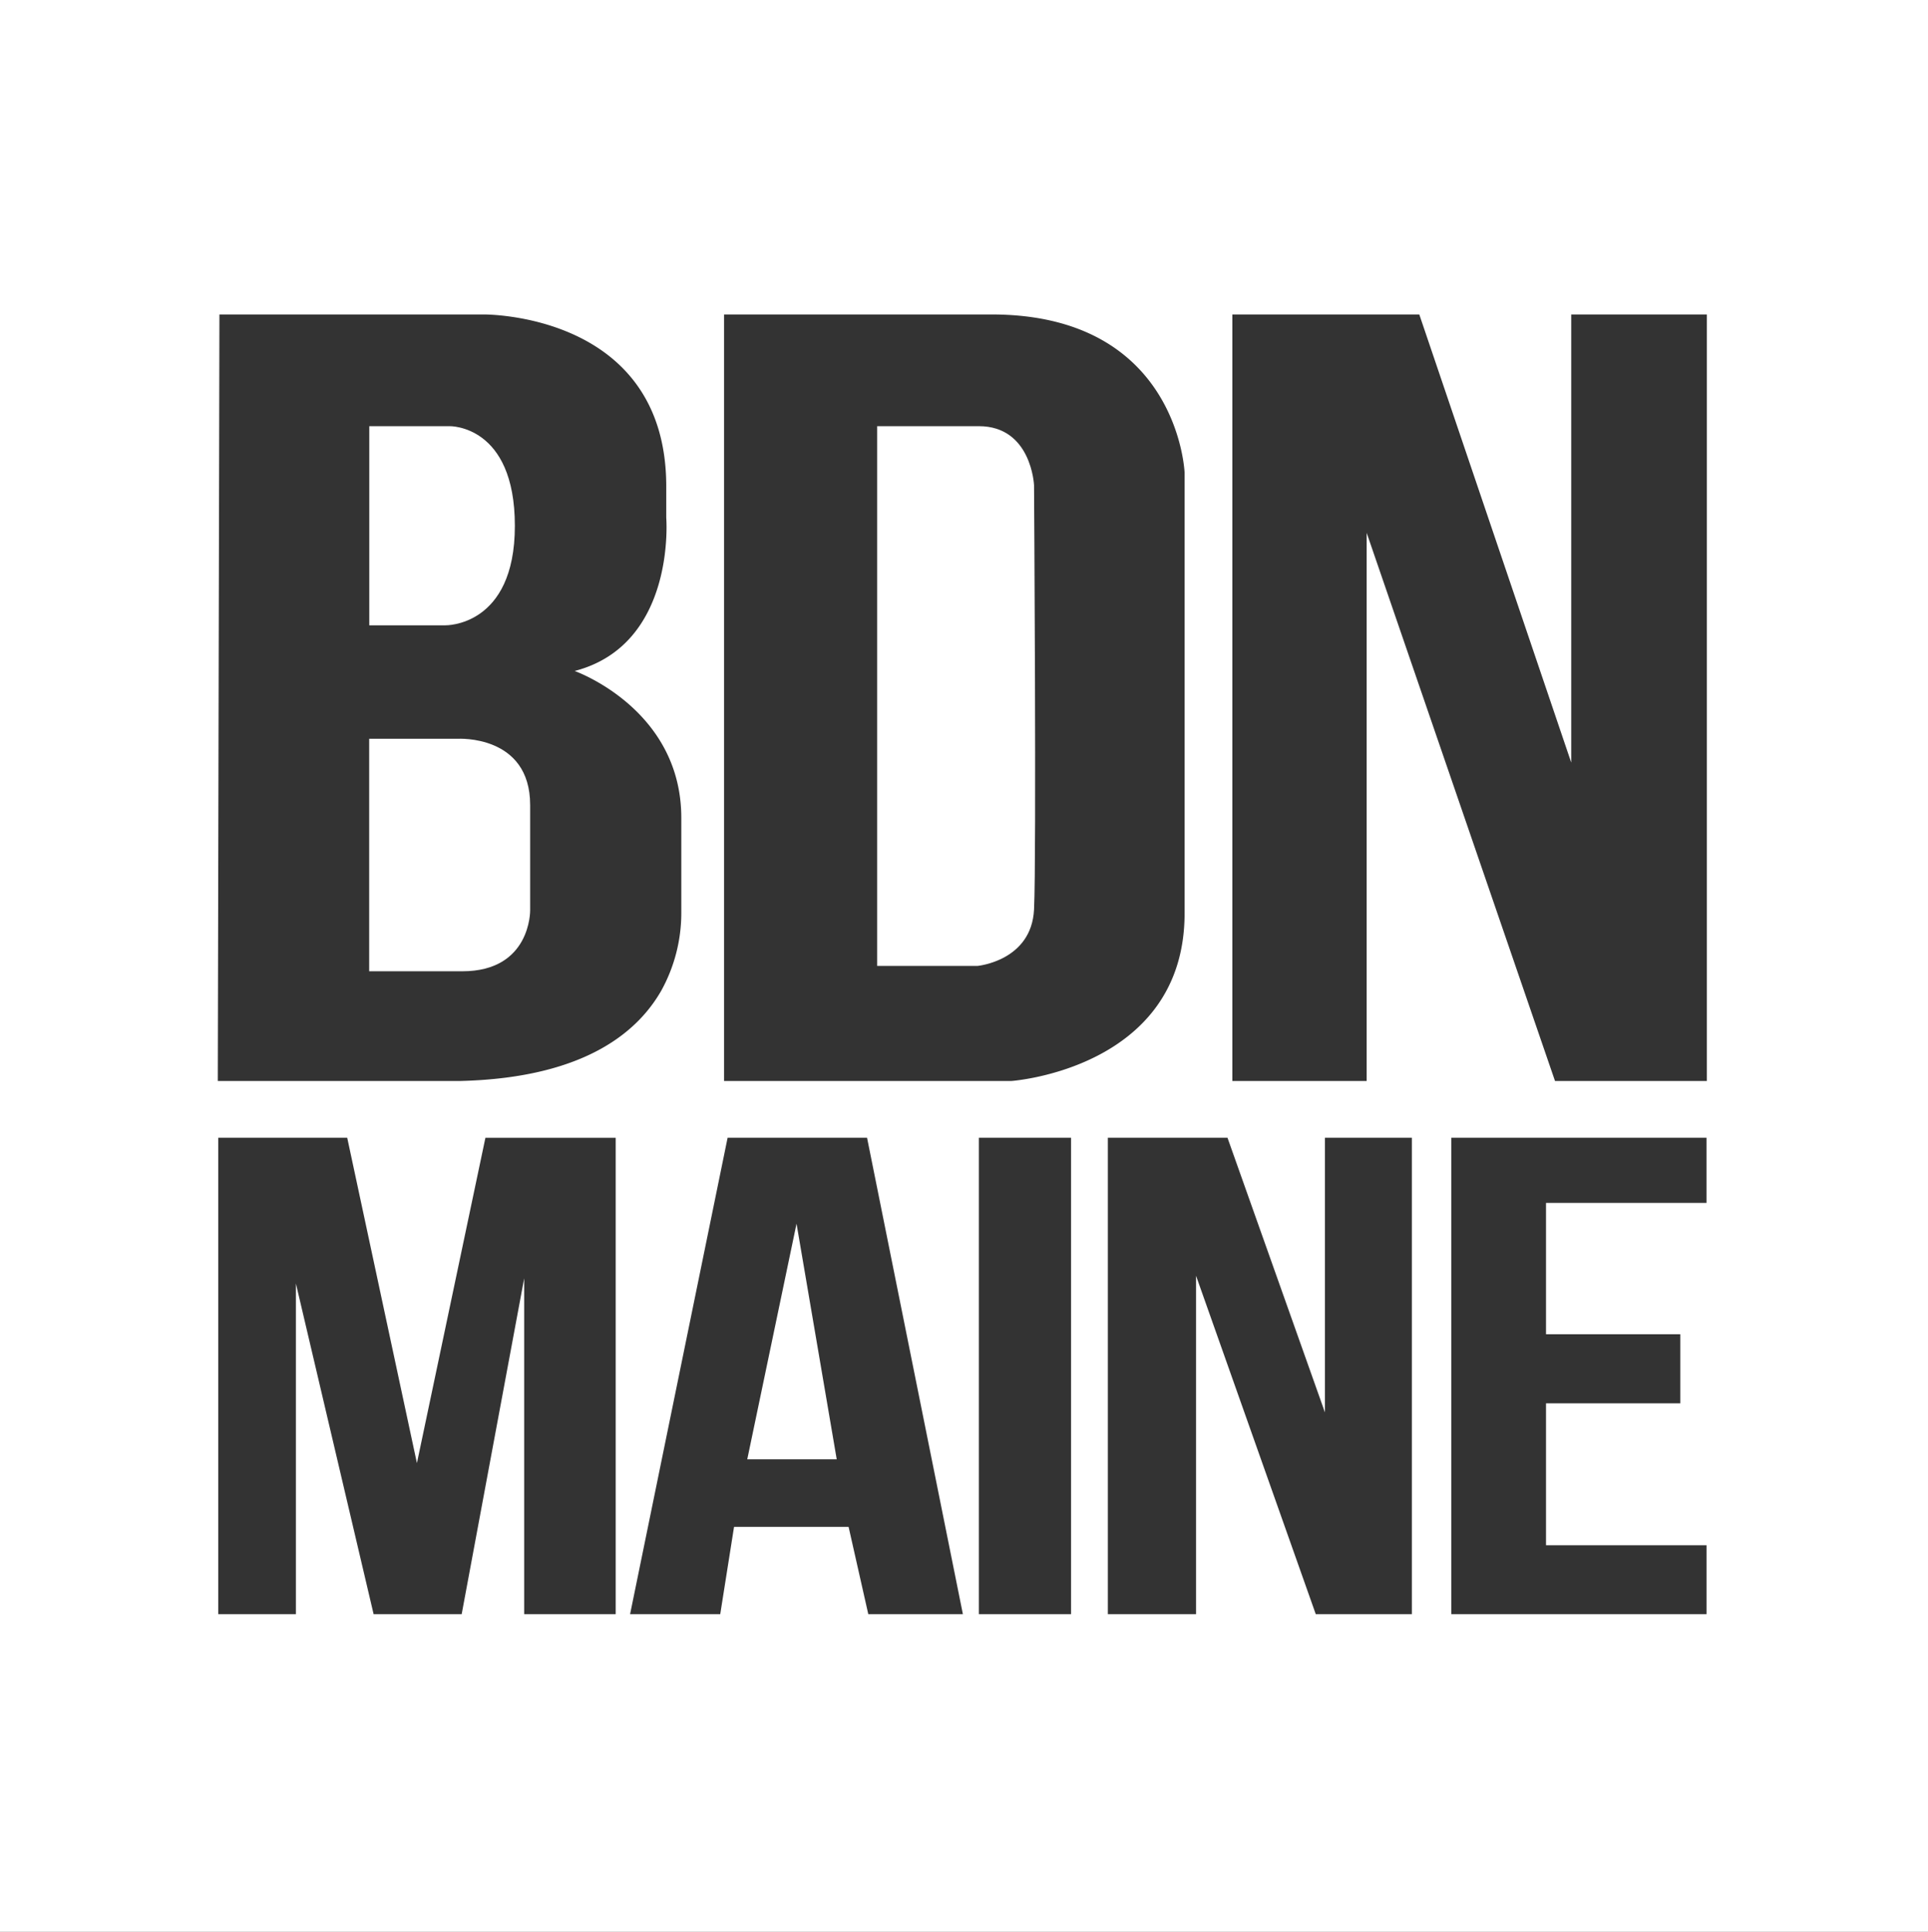
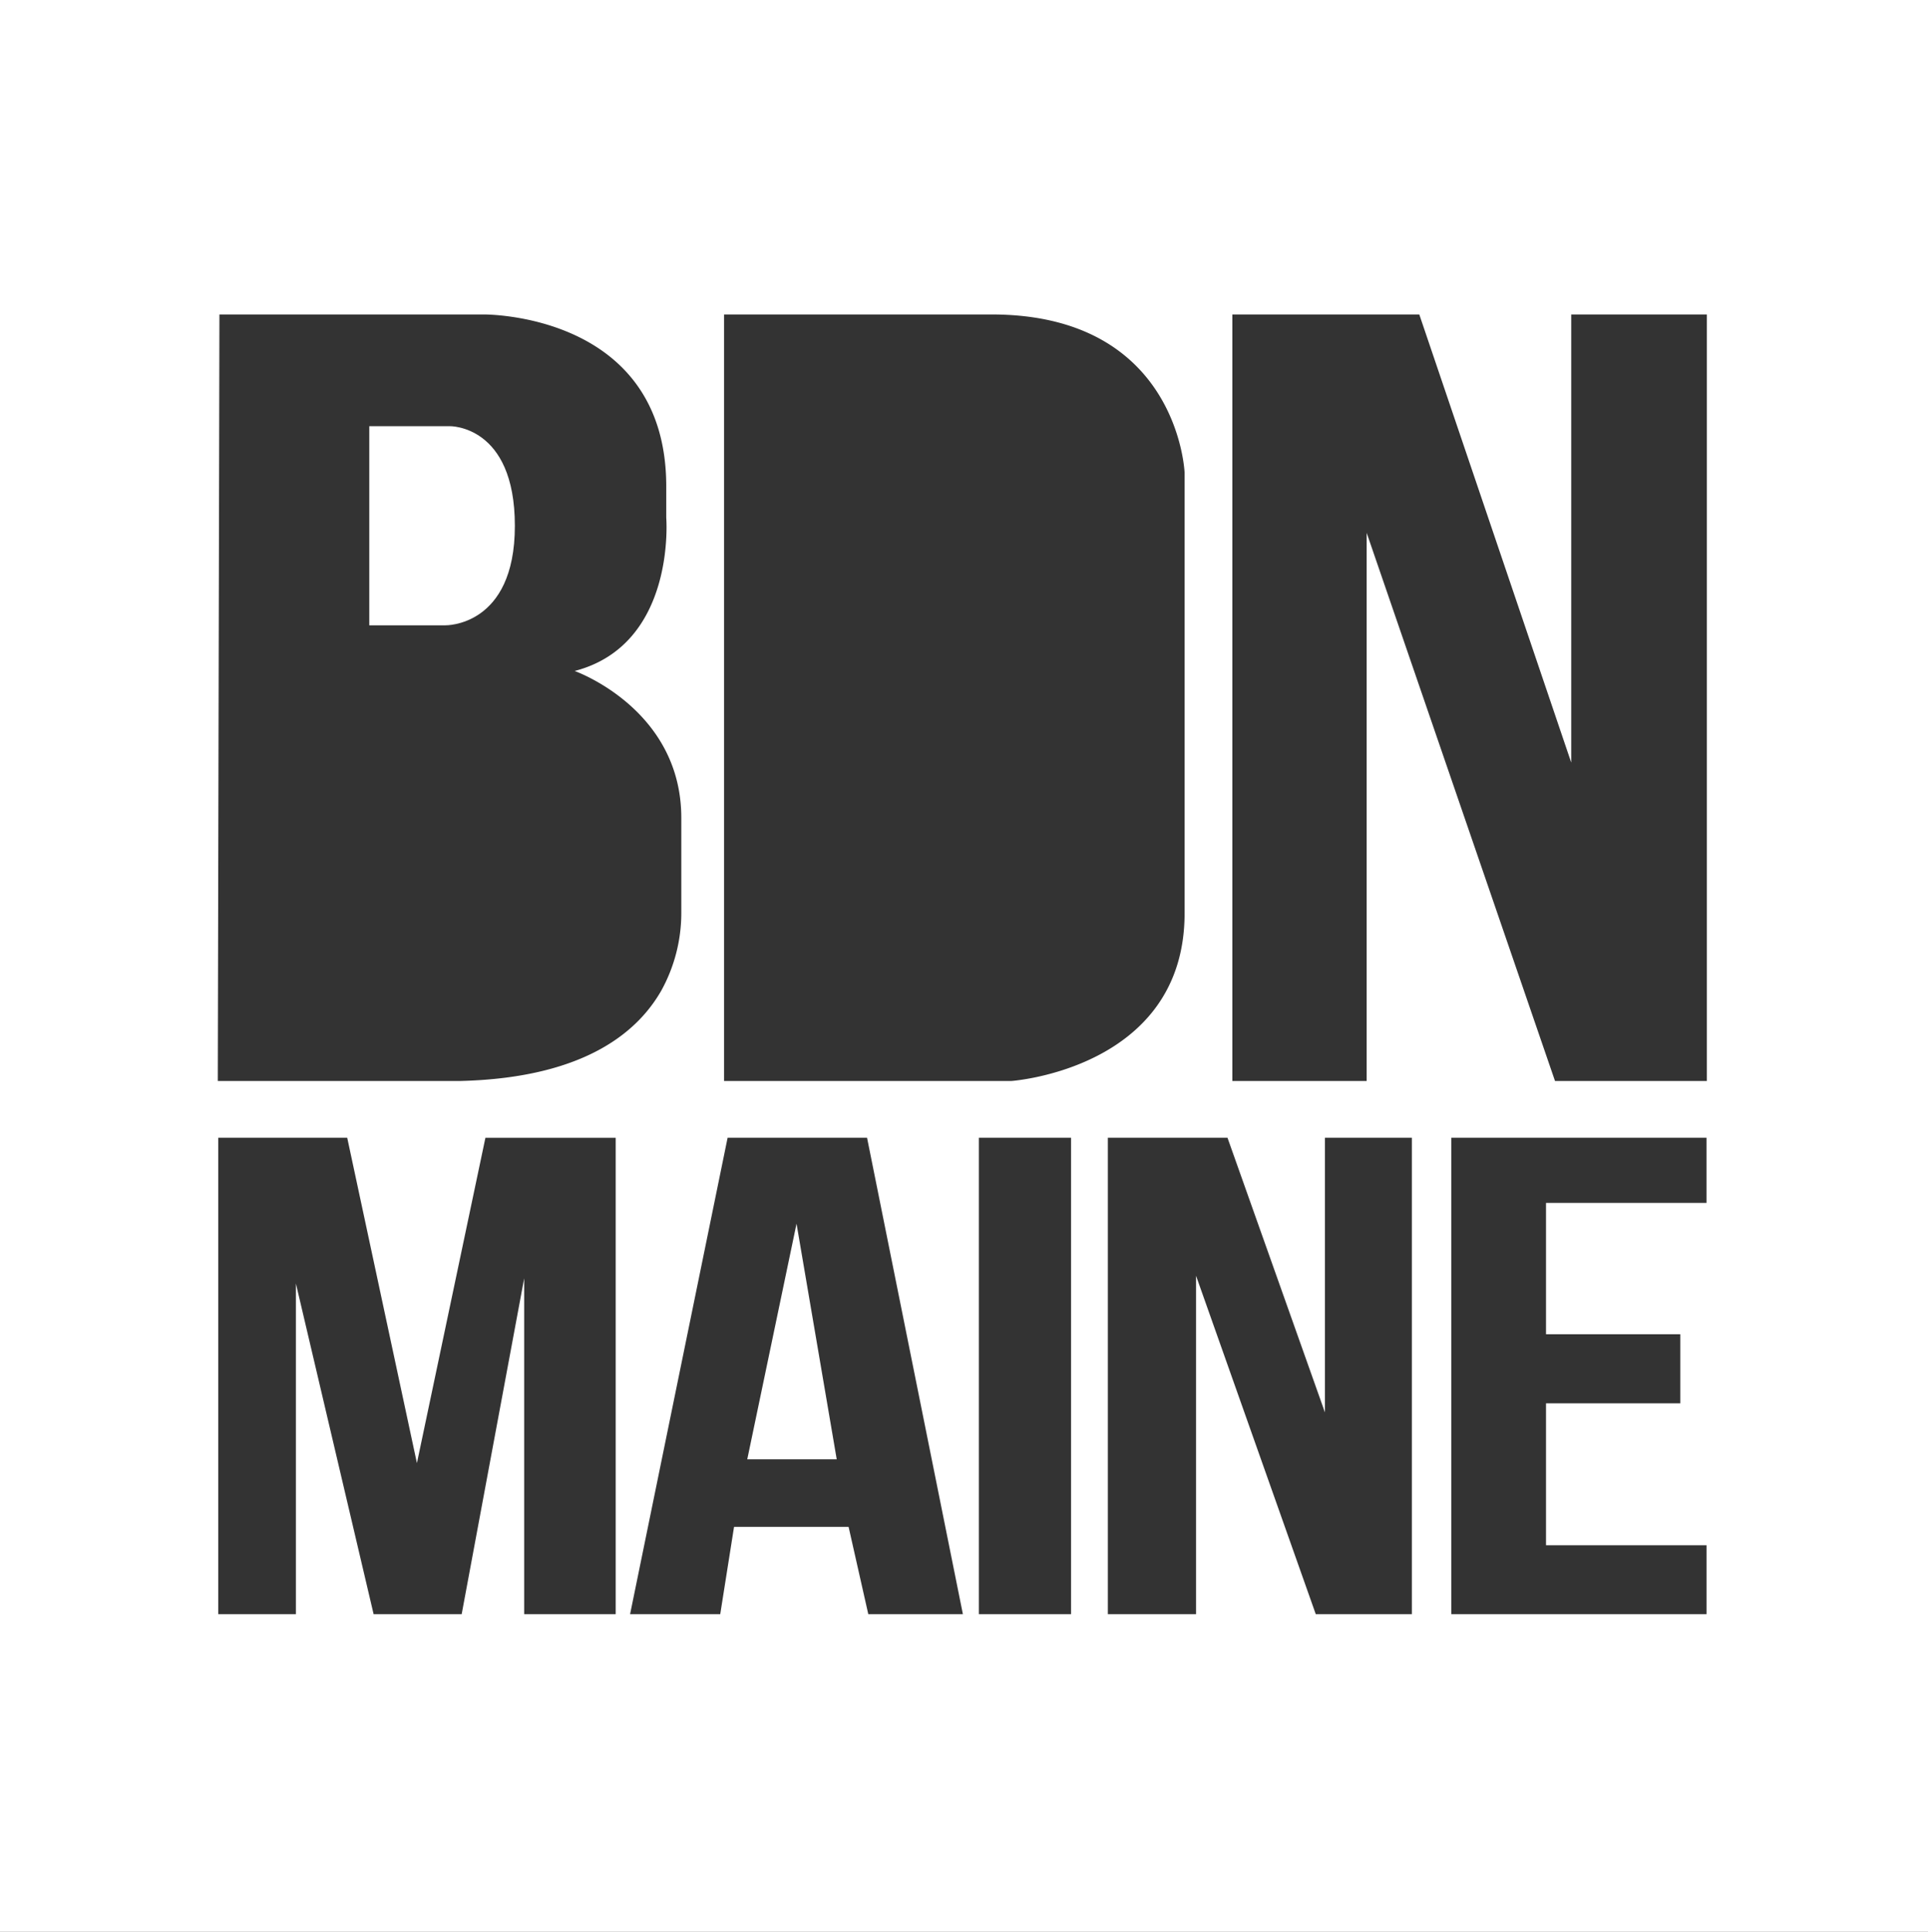
<svg xmlns="http://www.w3.org/2000/svg" id="ed00d192-1d13-45f6-82cf-8501e282d9df" data-name="Layer 1" viewBox="0 0 119.771 120">
  <rect x="0" y="0" width="119.771" height="120" fill="#333333" stroke="none" />
  <title>bdn</title>
  <g>
    <path d="M31.984,32.664c0-6.293-4.054-6.191-4.054-6.191H22.94v12.37h4.723S31.984,38.95,31.984,32.664Z" fill="#fff" />
    <polygon points="46.421 90.648 51.979 90.648 49.482 76.011 46.421 90.648" fill="#fff" />
-     <path d="M64.237,56.493c0.154-3.2,0-26.353,0-26.353s-0.157-3.667-3.429-3.667H54.491V60h6.236S64.08,59.692,64.237,56.493Z" fill="#fff" />
    <path d="M0,0V120H119.771V0H0ZM44.979,19.533h16.61c11.617,0,12,9.826,12,9.826v27.37c0,9.664-10.758,10.419-10.758,10.419H44.979V19.533Zm-31.348,0H30.007s11.382-.155,11.382,10.681v1.951s0.631,7.872-5.691,9.515c0,0,6.626,2.339,6.626,9.123v5.906a9.979,9.979,0,0,1-1.242,4.823c-1.354,2.367-4.5,5.409-12.448,5.615H13.53Zm24.62,80.732H32.563V79.406l-3.882,20.859H23.209L18.382,79.729v20.536H13.56V70.676H21.57L25.9,90.884l4.255-20.207h8.093v29.588Zm15.688,0-1.223-5.42H45.6l-0.857,5.42h-5.6L45.2,70.676h8.663l5.953,29.589H53.938Zm12.6,0H60.81V70.676h5.726v29.589Zm21.167,0H81.737L74.3,79.245v21.02H68.821V70.676h7.434l6.053,17.059V70.676h5.4v29.588Zm18.31-25.545H96.041v8.162h8.341v4.289H96.041v8.816h9.972v4.279H90.156V70.676h15.856V74.72Zm0.021-7.572H96.6L84.9,33.1V67.148H76.555V19.533H88.169L97.608,47.37V19.533h8.425V67.148Z" fill="#fff" />
-     <path d="M32.934,56.549V50.006c0-4.39-4.5-4.115-4.5-4.115h-5.5V60.333h5.787C32.992,60.333,32.934,56.549,32.934,56.549Z" fill="#fff" />
  </g>
</svg>